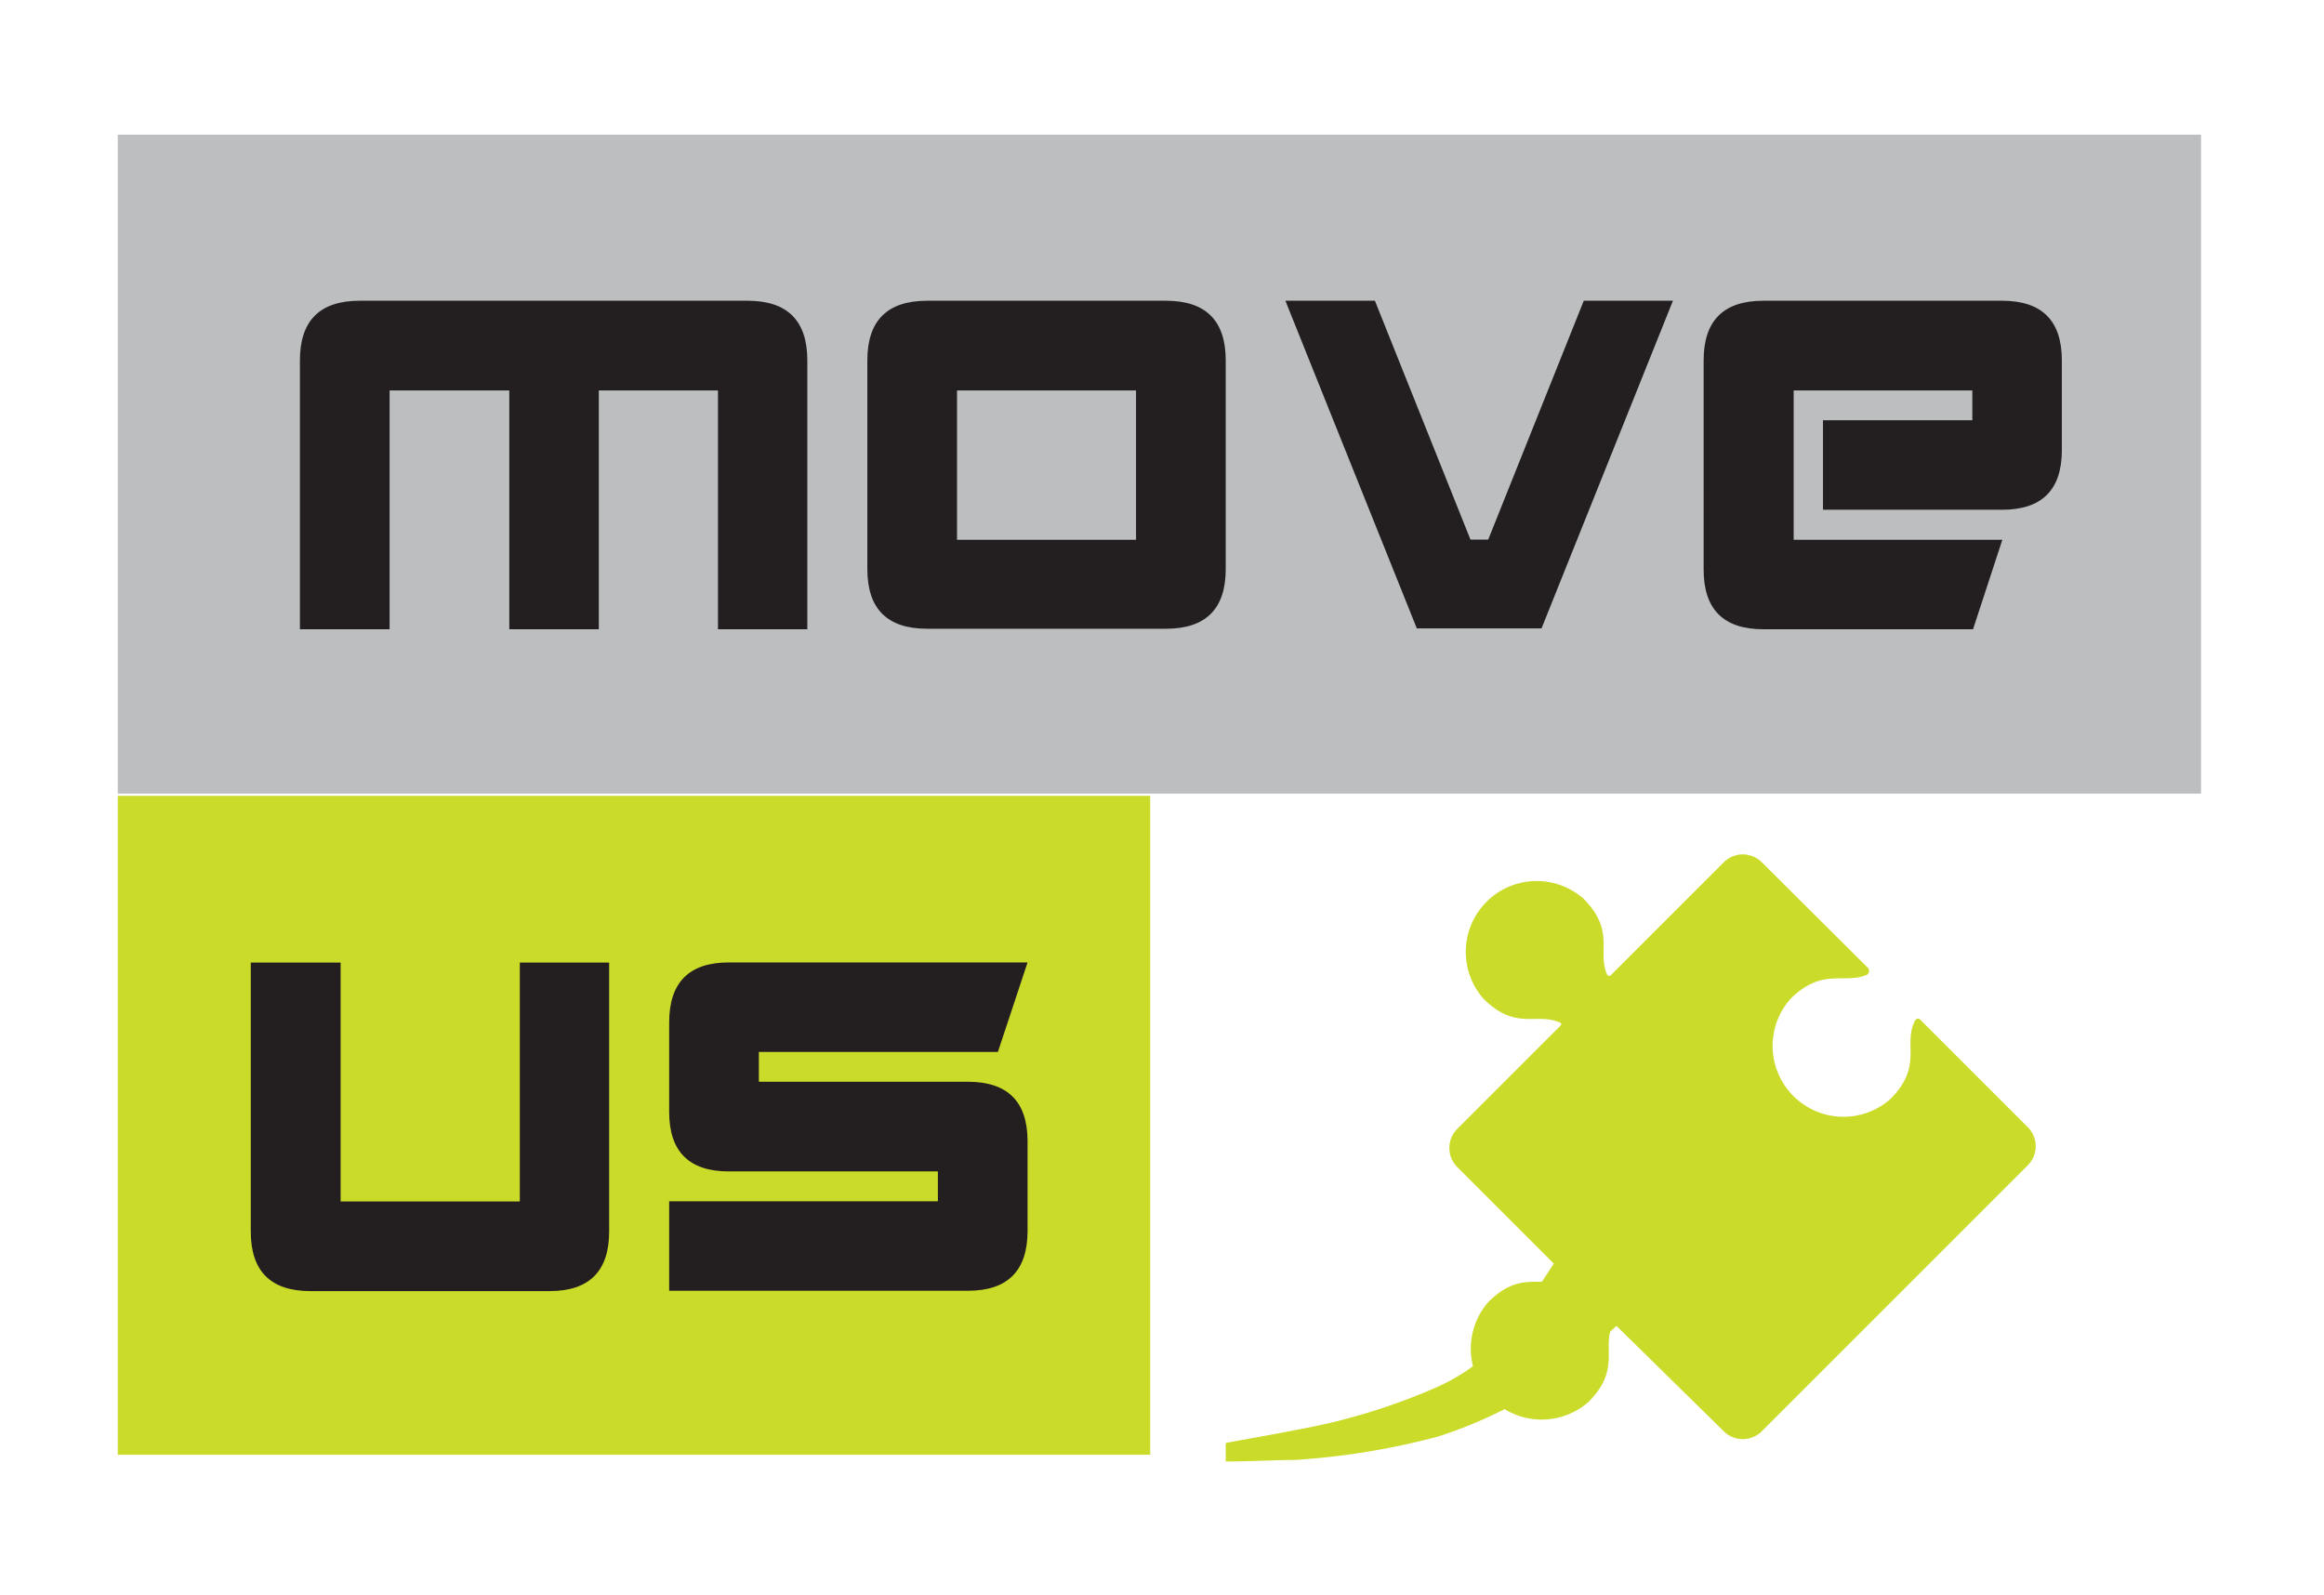
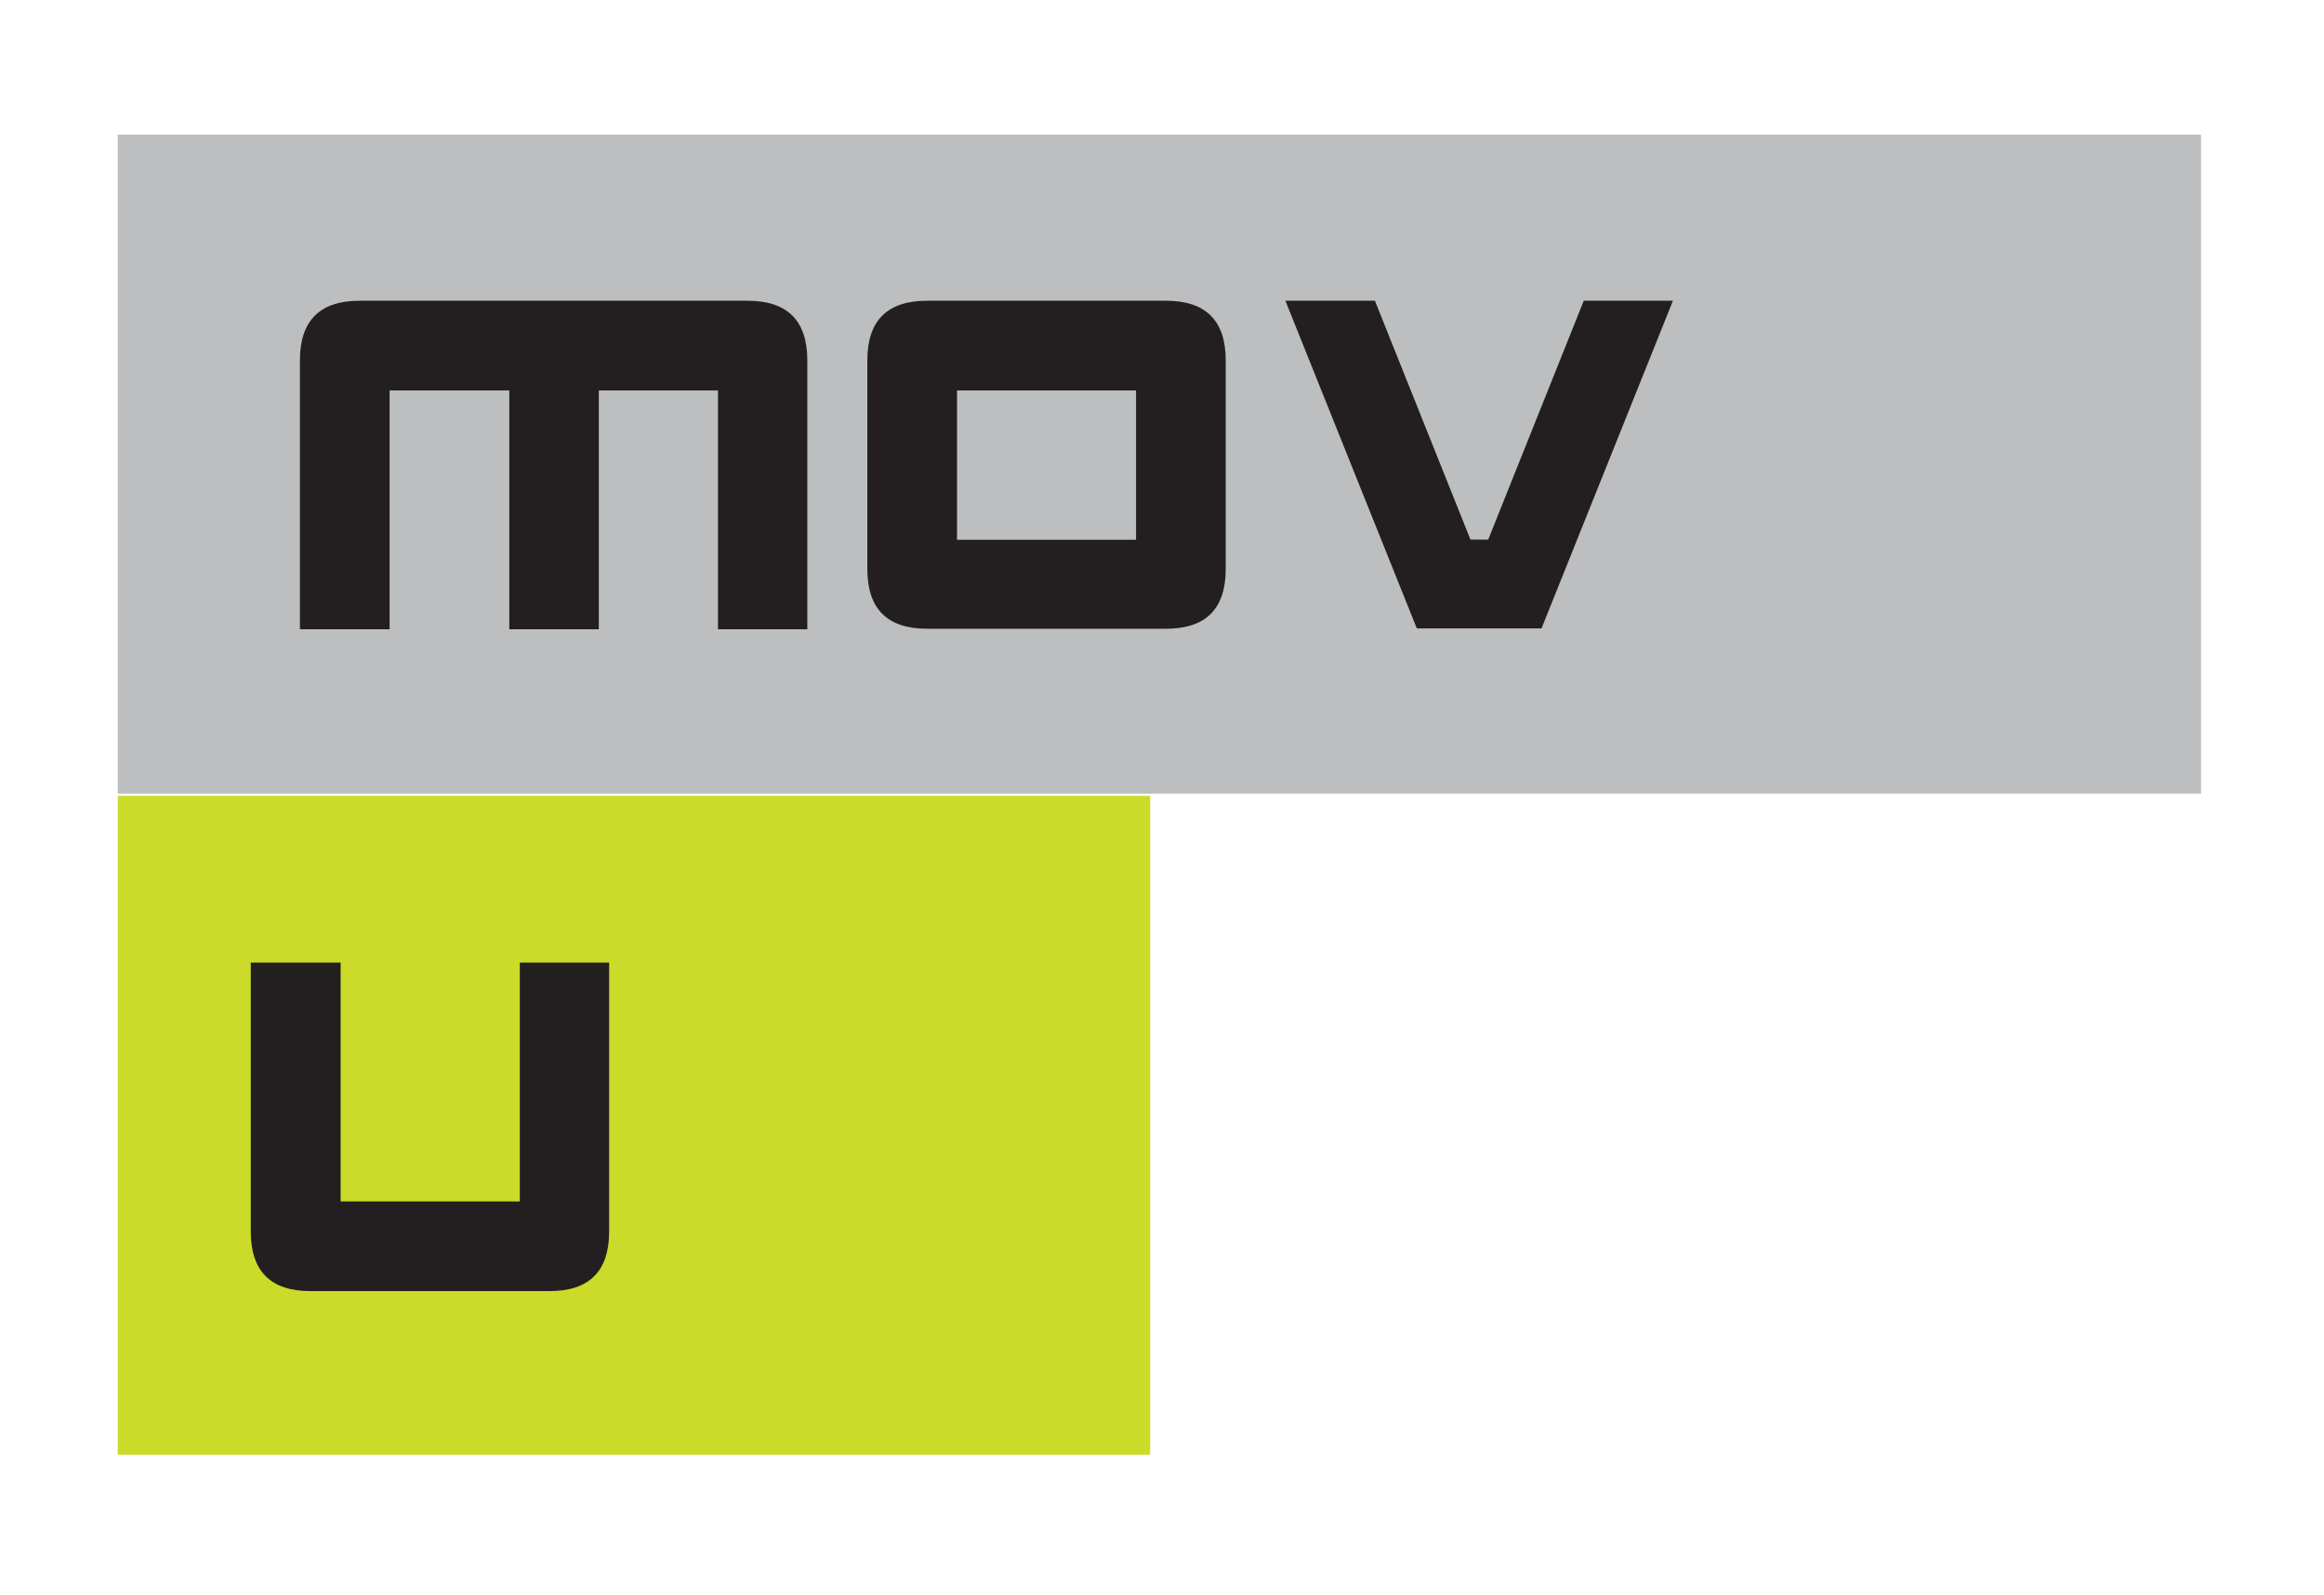
<svg xmlns="http://www.w3.org/2000/svg" id="logo_original" data-name="logo original" viewBox="0 0 134.75 92.5">
  <defs>
    <style>.cls-1{fill:#cbdb2a;}.cls-2{fill:#bcbec0;}.cls-3{fill:#231f20;}</style>
  </defs>
  <title>api</title>
  <rect class="cls-1" x="6.83" y="46.15" width="59.86" height="38.21" />
  <rect class="cls-2" x="6.83" y="7.81" width="120.79" height="38.21" />
  <path class="cls-3" d="M29.53,22.64H22.59V36.49h-5.2V20.9q0-3.46,3.46-3.46h22.5q3.46,0,3.46,3.46V36.49H41.63V22.64H34.72V36.49H29.53Z" />
  <path class="cls-3" d="M71.07,33q0,3.46-3.46,3.46H53.75q-3.46,0-3.46-3.46V20.9q0-3.46,3.46-3.46H67.61q3.46,0,3.46,3.46ZM55.49,22.64V31.3H65.87V22.64Z" />
  <path class="cls-3" d="M86.29,31.29l5.54-13.85H97l-7.62,19H82.15l-7.62-19h5.19l5.54,13.85h1Z" />
-   <path class="cls-3" d="M119.55,20.9v5.2q0,3.46-3.46,3.46H105.7V24.37h8.66V22.64H104V31.3h12.1l-1.7,5.19H102.24q-3.46,0-3.46-3.46V20.9q0-3.46,3.46-3.46h13.85Q119.55,17.44,119.55,20.9Z" />
  <path class="cls-3" d="M19.75,55.82V69.67H30.14V55.82h5.18V71.41q0,3.46-3.46,3.46H18q-3.46,0-3.46-3.46V55.82h5.21Z" />
-   <path class="cls-3" d="M57.86,61H44v1.73H56.12q3.46,0,3.46,3.45v5.2q0,3.47-3.46,3.47H38.8V69.66H54.38V67.93H42.26q-3.46,0-3.46-3.45V59.29q0-3.48,3.46-3.48H59.58Z" />
-   <path class="cls-1" d="M90.89,79.45a25.81,25.81,0,0,1-7.53,3.86,42.62,42.62,0,0,1-8.29,1.35c-1,0-2.6.09-4,.09V83.68c.42-.1,5.2-.9,6.78-1.35a35.87,35.87,0,0,0,5.46-1.89,11.23,11.23,0,0,0,4.22-3.25l2.92-4.46L94.71,76Z" />
  <g id="Layer_5" data-name="Layer 5">
-     <path class="cls-1" d="M109.6,63.74a4.11,4.11,0,0,1-5.8-5.8c1.87-1.87,3.14-.84,4.46-1.42a.27.27,0,0,0,0-.44L102.15,50a1.56,1.56,0,0,0-2.2,0l-6.53,6.53c-.14.14-.21,0-.23,0-.61-1.33.5-2.53-1.38-4.42a4.11,4.11,0,0,0-5.8,5.8c1.87,1.87,3.07.8,4.39,1.37.07,0,.23.09,0,.28l-5.91,5.91a1.56,1.56,0,0,0,0,2.2l6.19,6.19c.17.17.06.26,0,.28-1.32.57-2.51-.5-4.38,1.36a4.11,4.11,0,0,0,5.8,5.8c1.87-1.87.8-3.08,1.37-4.4,0-.06.07-.2.19-.08L99.95,83a1.56,1.56,0,0,0,2.2,0l15.43-15.43a1.56,1.56,0,0,0,0-2.2l-6.23-6.23c-.17-.17-.31,0-.36.14C110.37,60.63,111.49,61.85,109.6,63.74Z" />
-   </g>
+     </g>
</svg>